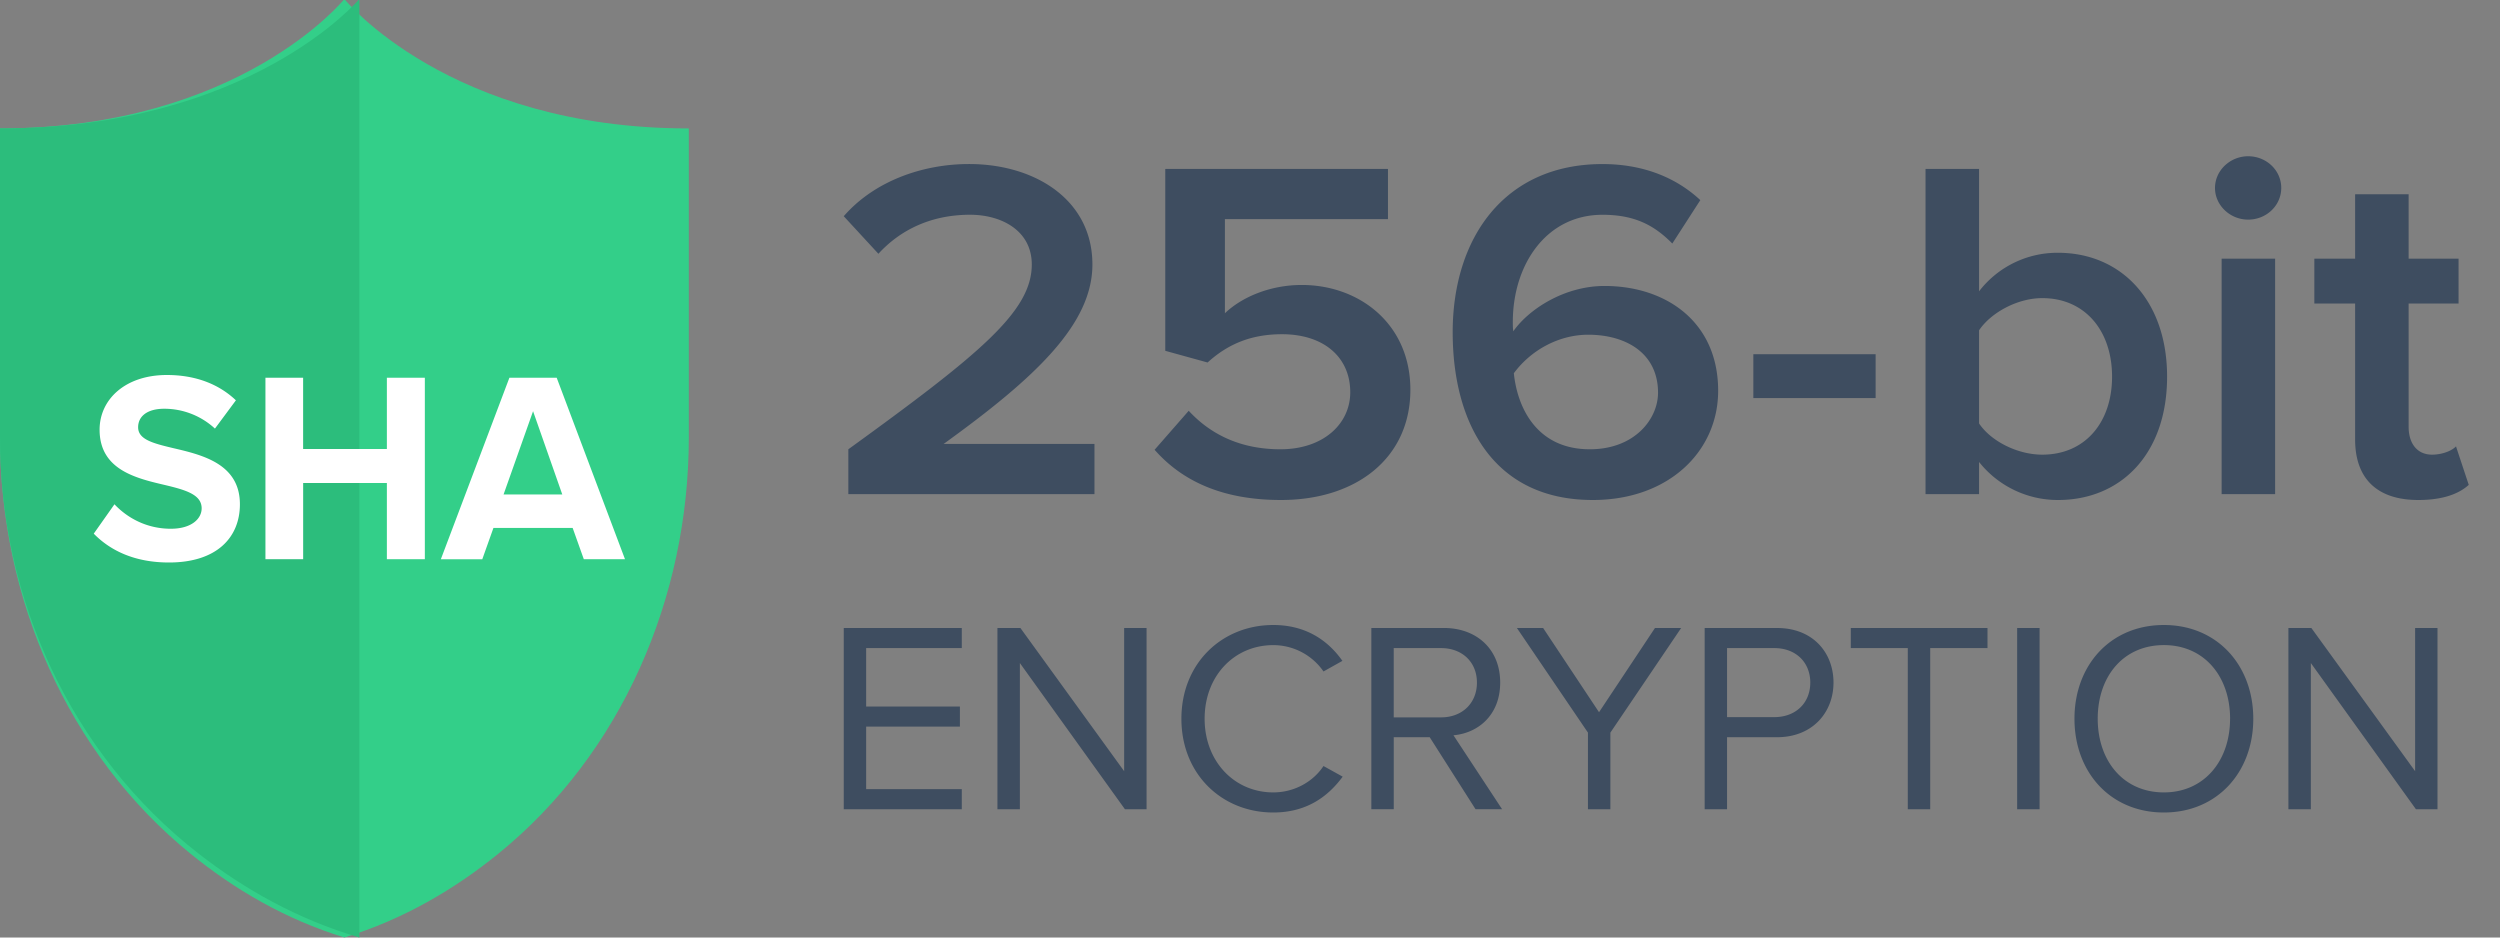
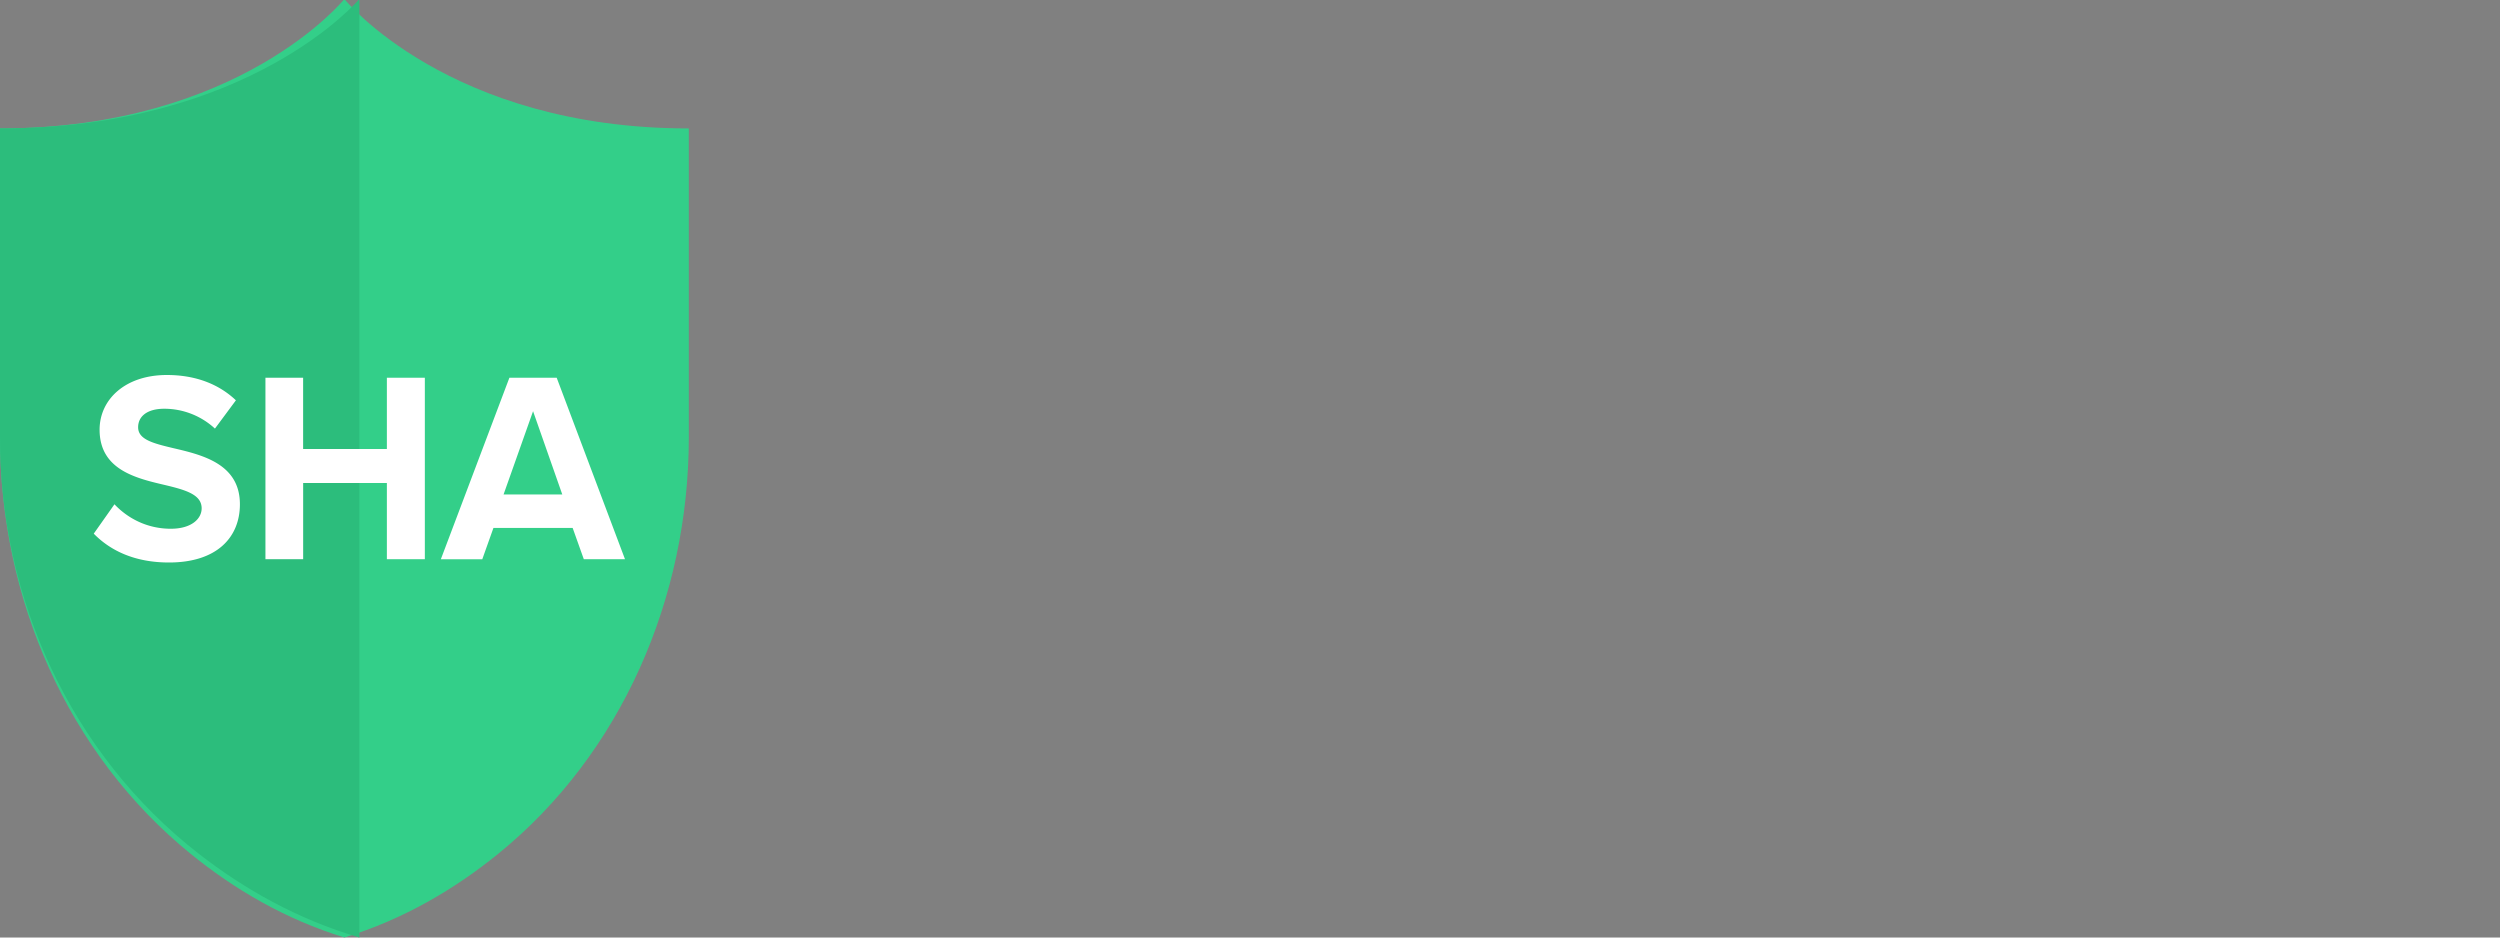
<svg xmlns="http://www.w3.org/2000/svg" width="80" height="30" viewBox="0 0 80 30" fill="none">
  <rect x="0" y="0" width="80" height="30" fill="#808080" stroke="none" />
  <g clip-path="url(#clip0)">
    <path d="M11.02-.031S7.682 4.11 0 4.11v9.882c0 5.16 2.168 10.136 6.094 13.325 1.389 1.129 3.027 2.1 4.927 2.682 1.9-.582 3.537-1.553 4.927-2.682 3.926-3.189 6.094-8.165 6.094-13.325V4.11C14.36 4.111 11.02-.031 11.02-.031z" fill="#33CF89" />
    <path d="M0 4.111v9.882c0 5.16 2.262 10.136 6.358 13.325 1.45 1.129 3.16 2.1 5.142 2.682V-.031S8.015 4.11 0 4.11z" fill="#2CBD7C" />
    <path fill-rule="evenodd" clip-rule="evenodd" d="M3 17.077l.663-.94c.4.426 1.02.783 1.803.783.664 0 .987-.322.987-.653 0-.435-.494-.583-1.148-.74-.927-.218-2.118-.48-2.118-1.777 0-.966.817-1.75 2.152-1.75.901 0 1.65.279 2.21.81l-.671.905a2.388 2.388 0 00-1.624-.635c-.545 0-.834.244-.834.592 0 .392.476.514 1.131.67.936.218 2.126.506 2.126 1.794 0 1.063-.74 1.864-2.27 1.864-1.089 0-1.871-.375-2.407-.923zm9.38.818v-2.438H9.701v2.438H8.494v-5.808H9.7v2.282h2.68v-2.282h1.215v5.808H12.38zm6.302 0l-.357-1.001H15.79l-.357 1.002h-1.326l2.194-5.809h1.513L20 17.895h-1.318zm-1.624-4.737l-.944 2.665h1.879l-.935-2.665z" fill="#fff" />
-     <path fill-rule="evenodd" clip-rule="evenodd" d="M27 25.896v-5.8h3.777v.643h-3.06v1.87h3v.643h-3v2h3.06v.644H27zm8.998 0l-3.362-4.679v4.679h-.718v-5.8h.735l3.32 4.582v-4.582h.717v5.8h-.691zm4.746.104c-1.634 0-2.939-1.217-2.939-3s1.305-3 2.94-3c1.045 0 1.754.496 2.212 1.148l-.605.339a1.954 1.954 0 00-1.608-.843c-1.236 0-2.196.973-2.196 2.356 0 1.374.96 2.357 2.196 2.357.683 0 1.28-.348 1.608-.844l.614.34C42.48 25.512 41.79 26 40.744 26zm6.474-.104L45.75 23.59h-1.15v2.305h-.717v-5.8h2.317c1.054 0 1.806.678 1.806 1.747 0 1.044-.709 1.618-1.495 1.687l1.556 2.366h-.848zm.044-4.053c0-.652-.467-1.104-1.15-1.104h-1.513v2.217h1.513c.683 0 1.15-.46 1.15-1.113zm3.552 4.053v-2.453l-2.273-3.347h.839l1.789 2.695 1.79-2.695h.838l-2.265 3.348v2.452h-.718zm3.735 0v-5.8h2.316c1.159 0 1.807.8 1.807 1.747 0 .948-.666 1.748-1.807 1.748h-1.599v2.305h-.717zm3.38-4.053c0-.652-.467-1.104-1.15-1.104h-1.513v2.209h1.513c.683 0 1.15-.452 1.15-1.105zm3.12 4.053v-5.157h-1.824v-.643H63.6v.643h-1.833v5.157h-.717zm3.5 0v-5.8h.718v5.8h-.717zM66.383 23c0-1.713 1.15-3 2.862-3 1.702 0 2.86 1.287 2.86 3s-1.158 3-2.86 3c-1.712 0-2.862-1.287-2.862-3zm4.98 0c0-1.357-.83-2.357-2.118-2.357-1.297 0-2.118 1-2.118 2.357 0 1.348.821 2.357 2.118 2.357 1.287 0 2.117-1.01 2.117-2.357zm5.947 2.896l-3.363-4.679v4.679h-.718v-5.8h.735l3.32 4.582v-4.582H78v5.8h-.692zM27.147 15.813v-1.436c4.223-3.058 5.87-4.415 5.87-5.913 0-1.092-.978-1.592-1.973-1.592-1.272 0-2.25.5-2.935 1.249L27 6.919c.962-1.108 2.495-1.67 4.011-1.67 2.104 0 3.946 1.14 3.946 3.215 0 1.919-1.842 3.635-4.761 5.742h4.827v1.607h-7.876zm9.8-1.42l1.092-1.248c.734.795 1.712 1.232 2.935 1.232 1.37 0 2.234-.811 2.234-1.825 0-1.124-.848-1.857-2.185-1.857-.93 0-1.696.28-2.38.905l-1.354-.374v-5.82h7.126v1.607h-5.218v3.011c.522-.5 1.419-.905 2.462-.905 1.826 0 3.473 1.233 3.473 3.355 0 2.169-1.712 3.526-4.141 3.526-1.876 0-3.164-.608-4.044-1.607zm9.539-3.76c0-3.012 1.647-5.383 4.794-5.383 1.353 0 2.397.468 3.13 1.154l-.896 1.389c-.571-.577-1.19-.92-2.234-.92-1.81 0-2.87 1.606-2.87 3.432 0 .11 0 .203.016.296.49-.702 1.63-1.45 2.919-1.45 1.957 0 3.636 1.138 3.636 3.354C54.981 14.44 53.4 16 50.97 16c-3.196 0-4.484-2.48-4.484-5.367zm6.571 1.934c0-1.28-1.044-1.856-2.234-1.856-.93 0-1.826.483-2.38 1.232.114 1.124.75 2.434 2.43 2.434 1.434 0 2.184-.967 2.184-1.81zm3.05.172v-1.404h3.913v1.404h-3.914zm5.51 3.074V5.406h1.713v3.916a3.161 3.161 0 012.527-1.233c2.022 0 3.49 1.53 3.49 3.963 0 2.481-1.484 3.948-3.49 3.948a3.215 3.215 0 01-2.527-1.217v1.03h-1.712zm1.713-2.263c.375.562 1.223.999 2.022.999 1.37 0 2.234-1.03 2.234-2.496 0-1.467-.864-2.513-2.234-2.513-.8 0-1.647.469-2.022 1.03v2.98zm8.61-6.522c-.571 0-1.06-.452-1.06-1.014S71.369 5 71.94 5c.587 0 1.06.452 1.06 1.014s-.474 1.014-1.06 1.014zm-.848 8.785V8.277h1.712v7.536h-1.712zm6.294.187c-1.321 0-2.022-.687-2.022-1.935V9.712h-1.305V8.277h1.305v-2.06h1.712v2.06h1.598v1.435h-1.598v3.948c0 .514.26.889.75.889.326 0 .636-.125.766-.265L79 15.516c-.31.281-.815.484-1.614.484z" fill="#3E4D60" />
  </g>
  <defs>
    <clipPath id="clip0">
      <path fill="#fff" d="M0 0h80v30H0z" />
    </clipPath>
  </defs>
</svg>